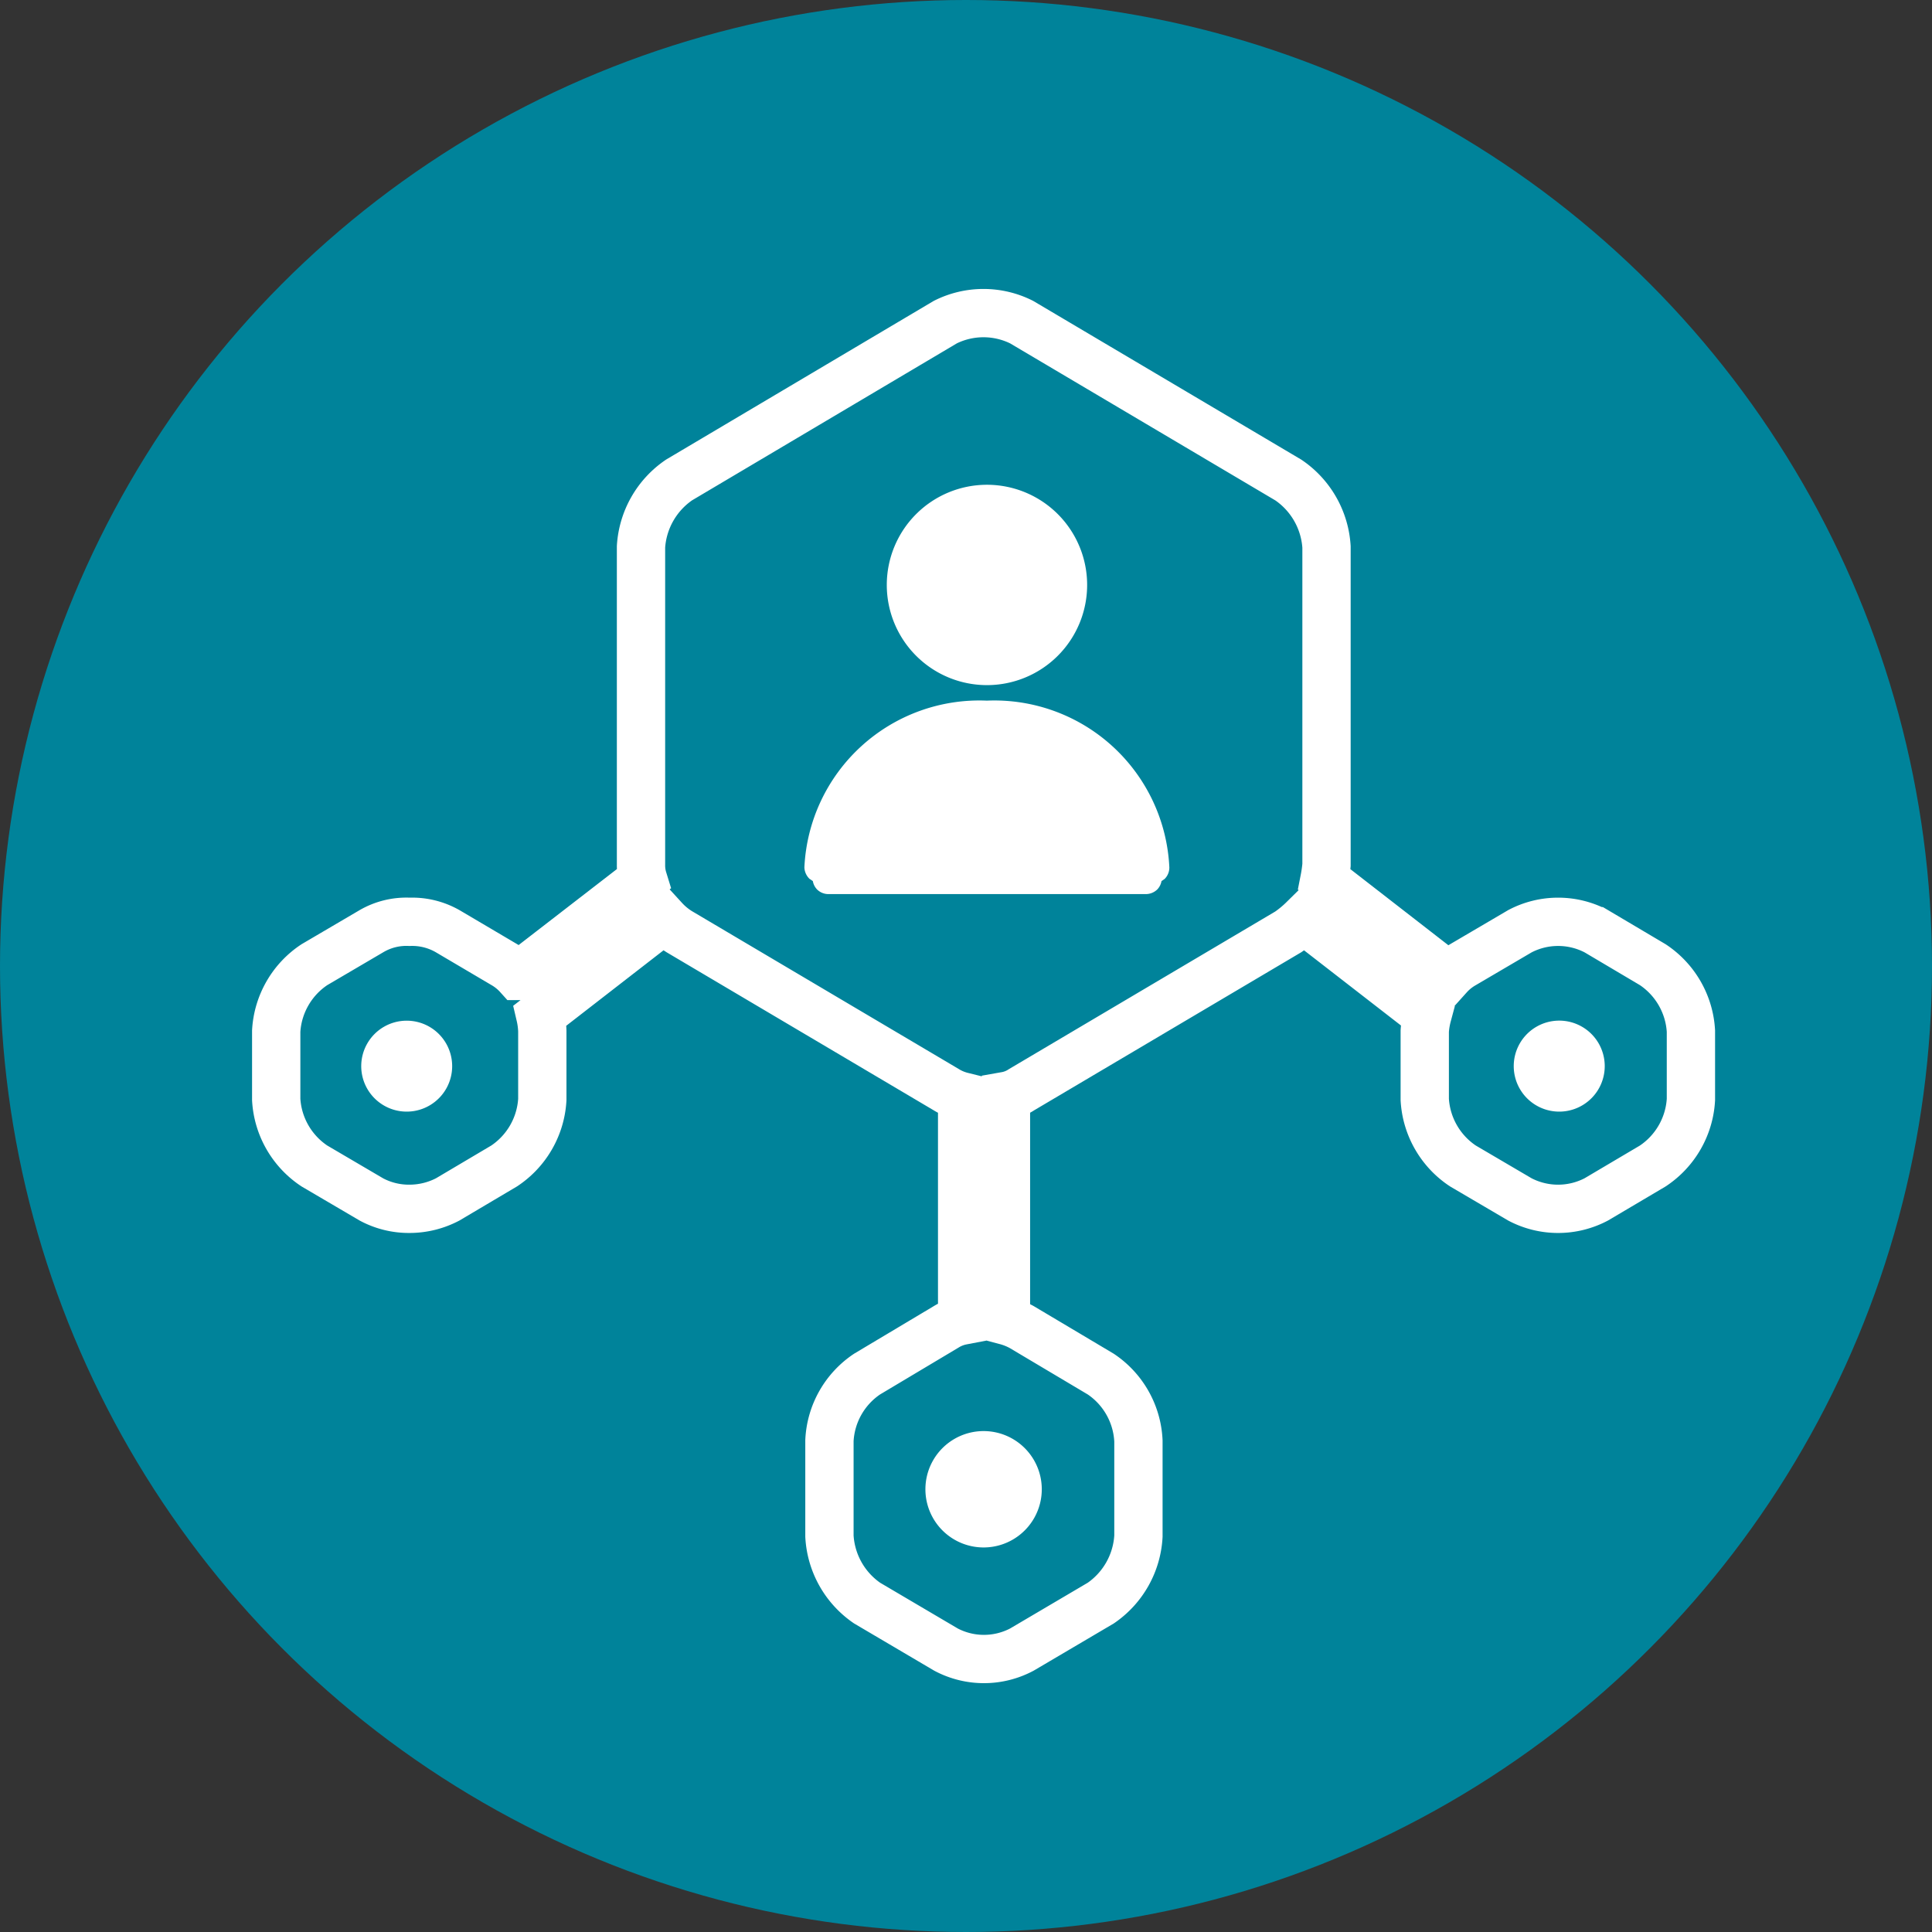
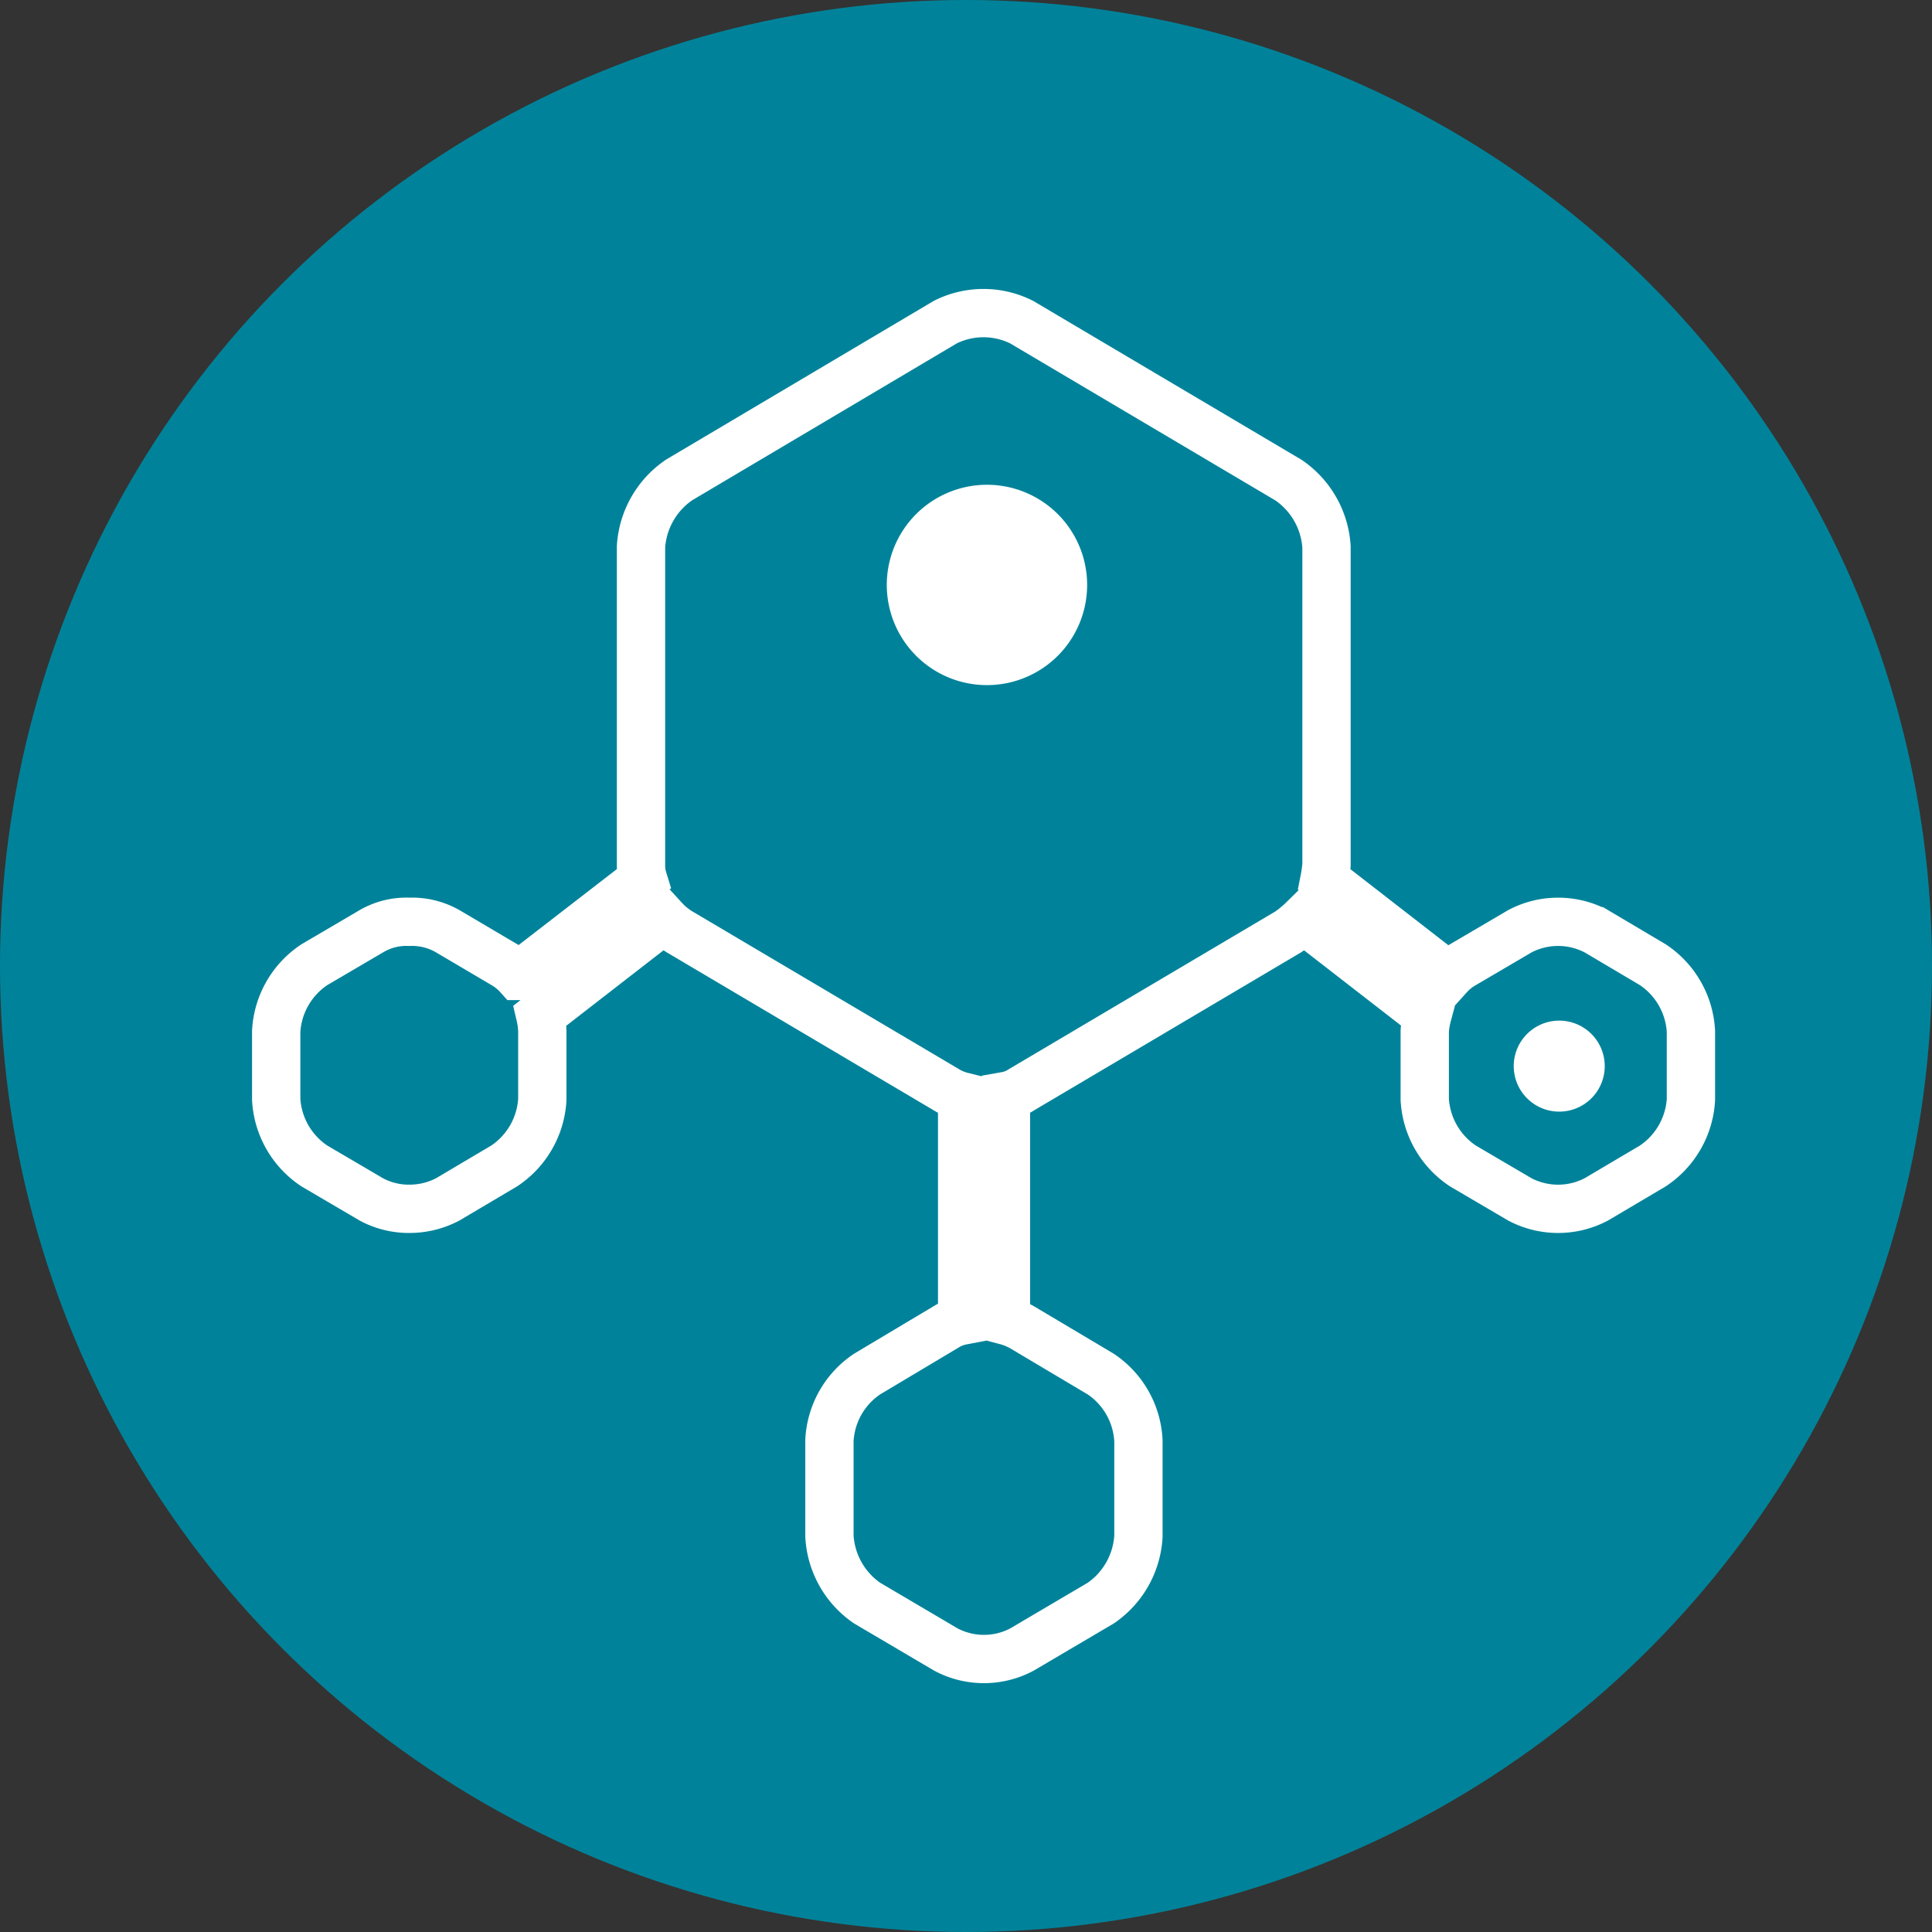
<svg xmlns="http://www.w3.org/2000/svg" width="60" height="60" viewBox="0 0 60 60">
  <rect x="0" y="0" width="60" height="60" fill="#333333" stroke="none" />
  <defs>
    <clipPath id="a">
      <rect width="46.374" height="44.235" fill="none" />
    </clipPath>
  </defs>
  <g transform="translate(-801 -4034)">
    <g transform="translate(801 4034)">
      <circle cx="30" cy="30" r="30" fill="#00839a" />
    </g>
    <g transform="translate(808.36 4042.504)">
      <g transform="translate(0 0)" clip-path="url(#a)">
-         <path d="M43.5,20.986l-1.754-1.039a2.55,2.55,0,0,0-2.371,0l-1.77,1.039a1.84,1.84,0,0,0-.438.357l-3.864-3a4.376,4.376,0,0,0,.065-.455V8.013a2.714,2.714,0,0,0-1.185-2.078L23.9,1.031a2.648,2.648,0,0,0-2.371,0l-8.265,4.9a2.714,2.714,0,0,0-1.185,2.078v9.872a1.467,1.467,0,0,0,.065.455l-3.881,3a1.84,1.84,0,0,0-.438-.357L6.076,19.947a2.217,2.217,0,0,0-1.185-.292,2.147,2.147,0,0,0-1.185.292l-1.77,1.039A2.658,2.658,0,0,0,.75,23.048v2.127a2.658,2.658,0,0,0,1.185,2.062l1.77,1.039a2.465,2.465,0,0,0,1.185.292,2.559,2.559,0,0,0,1.185-.292l1.754-1.039a2.658,2.658,0,0,0,1.185-2.062V23.048a2.507,2.507,0,0,0-.065-.487L12.8,19.574a2.23,2.23,0,0,0,.471.39l8.281,4.9a1.738,1.738,0,0,0,.5.211v6.966a1.474,1.474,0,0,0-.5.195L19.1,33.7a2.641,2.641,0,0,0-1.169,2.062v2.971A2.7,2.7,0,0,0,19.1,40.812l2.452,1.445a2.517,2.517,0,0,0,2.354,0l2.452-1.445a2.7,2.7,0,0,0,1.169-2.078V35.778A2.645,2.645,0,0,0,26.356,33.7L23.9,32.239a2.18,2.18,0,0,0-.487-.195V25.062a1.281,1.281,0,0,0,.487-.195l8.281-4.9a3.528,3.528,0,0,0,.471-.39L36.5,22.561a2.544,2.544,0,0,0-.081.487v2.127a2.658,2.658,0,0,0,1.185,2.062l1.77,1.039a2.55,2.55,0,0,0,2.371,0L43.5,27.238a2.658,2.658,0,0,0,1.185-2.062V23.048A2.658,2.658,0,0,0,43.5,20.986" transform="translate(0.468 0.469)" fill="#00839a" fill-rule="evenodd" />
        <path d="M43.5,20.986l-1.754-1.039a2.55,2.55,0,0,0-2.371,0l-1.77,1.039a1.84,1.84,0,0,0-.438.357l-3.864-3a4.376,4.376,0,0,0,.065-.455V8.013a2.714,2.714,0,0,0-1.185-2.078L23.9,1.031a2.648,2.648,0,0,0-2.371,0l-8.265,4.9a2.714,2.714,0,0,0-1.185,2.078v9.872a1.467,1.467,0,0,0,.065.455l-3.881,3a1.84,1.84,0,0,0-.438-.357L6.076,19.947a2.217,2.217,0,0,0-1.185-.292,2.147,2.147,0,0,0-1.185.292l-1.77,1.039A2.658,2.658,0,0,0,.75,23.048v2.127a2.658,2.658,0,0,0,1.185,2.062l1.77,1.039a2.465,2.465,0,0,0,1.185.292,2.559,2.559,0,0,0,1.185-.292l1.754-1.039a2.658,2.658,0,0,0,1.185-2.062V23.048a2.507,2.507,0,0,0-.065-.487L12.8,19.574a2.23,2.23,0,0,0,.471.39l8.281,4.9a1.738,1.738,0,0,0,.5.211v6.966a1.474,1.474,0,0,0-.5.195L19.1,33.7a2.641,2.641,0,0,0-1.169,2.062v2.971A2.7,2.7,0,0,0,19.1,40.812l2.452,1.445a2.517,2.517,0,0,0,2.354,0l2.452-1.445a2.7,2.7,0,0,0,1.169-2.078V35.778A2.645,2.645,0,0,0,26.356,33.7L23.9,32.239a2.18,2.18,0,0,0-.487-.195V25.062a1.281,1.281,0,0,0,.487-.195l8.281-4.9a3.528,3.528,0,0,0,.471-.39L36.5,22.561a2.544,2.544,0,0,0-.081.487v2.127a2.658,2.658,0,0,0,1.185,2.062l1.77,1.039a2.55,2.55,0,0,0,2.371,0L43.5,27.238a2.658,2.658,0,0,0,1.185-2.062V23.048A2.658,2.658,0,0,0,43.5,20.986Z" transform="translate(0.468 0.469)" fill="none" stroke="#fff" stroke-miterlimit="10" stroke-width="1.5" />
-         <path d="M22.042,13.7c-.032.016-.065.049-.1.065a.5.5,0,0,1-.13.26.514.514,0,0,1-.373.146H11.6a.5.5,0,0,1-.357-.146.5.5,0,0,1-.13-.26c-.032-.016-.065-.049-.1-.065a.521.521,0,0,1-.162-.357,5.439,5.439,0,0,1,5.667-5.18,5.439,5.439,0,0,1,5.667,5.18.5.5,0,0,1-.146.357" transform="translate(6.77 5.092)" fill="#fff" fill-rule="evenodd" />
        <path d="M25.864,17.115H25.8a1.413,1.413,0,1,1,.065,0" transform="translate(15.231 8.903)" fill="#fff" fill-rule="evenodd" />
-         <path d="M3.821,17.115H3.756a1.412,1.412,0,1,1,.065,0" transform="translate(1.482 8.903)" fill="#fff" fill-rule="evenodd" />
-         <path d="M15.015,25.755h-.083a1.807,1.807,0,1,1,.083,0" transform="translate(8.213 13.798)" fill="#fff" fill-rule="evenodd" />
        <path d="M18.65,7.145a3.111,3.111,0,1,1-3.111-3.111A3.111,3.111,0,0,1,18.65,7.145" transform="translate(7.752 2.517)" fill="#fff" fill-rule="evenodd" />
      </g>
    </g>
  </g>
</svg>